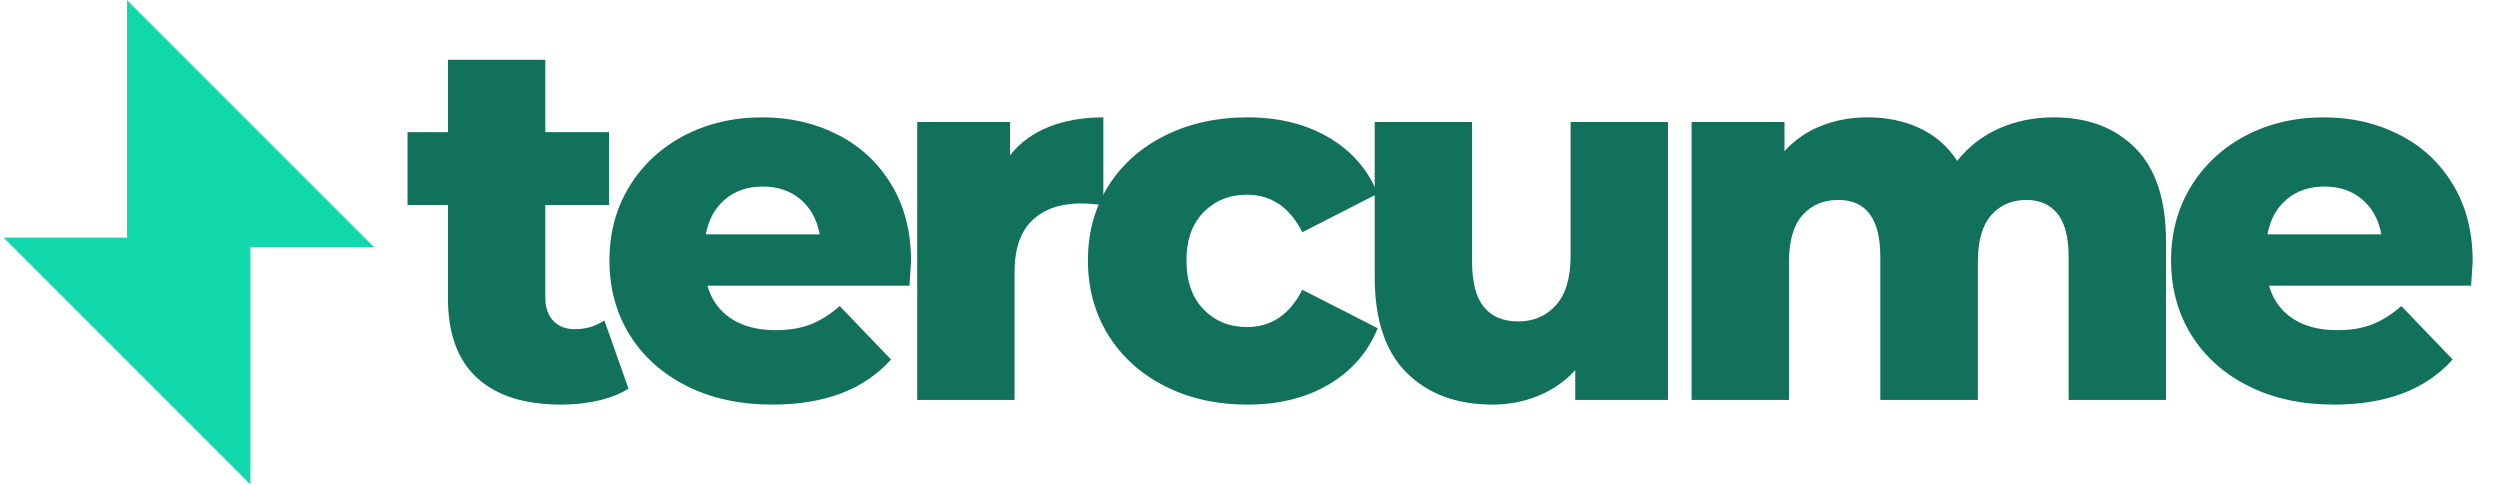
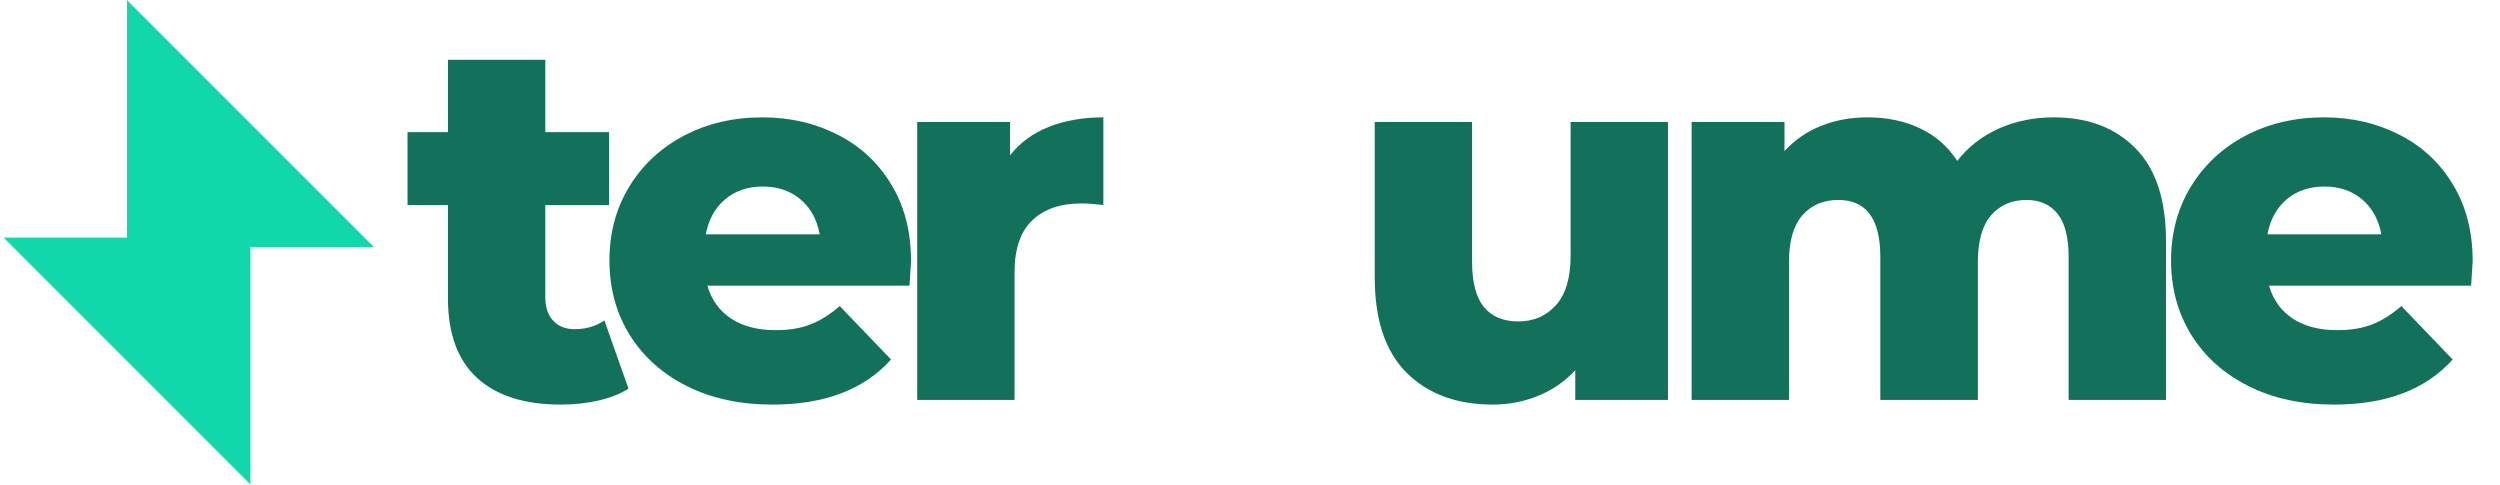
<svg xmlns="http://www.w3.org/2000/svg" width="268" zoomAndPan="magnify" viewBox="0 0 200.88 39" height="52" preserveAspectRatio="xMidYMid meet" version="1.0">
  <defs>
    <g />
    <clipPath id="f981dff04a">
      <path d="M 0.23 0.012 L 29.98 0.012 L 29.98 38.949 L 0.23 38.949 Z M 0.23 0.012 " clip-rule="nonzero" />
    </clipPath>
  </defs>
  <g fill="#12715b" fill-opacity="1">
    <g transform="translate(32.533, 32.154)">
      <g>
        <path d="M 17.938 -0.906 C 17.281 -0.488 16.477 -0.172 15.531 0.047 C 14.582 0.266 13.57 0.375 12.5 0.375 C 9.582 0.375 7.336 -0.336 5.766 -1.766 C 4.203 -3.203 3.422 -5.336 3.422 -8.172 L 3.422 -15.672 L 0.172 -15.672 L 0.172 -21.531 L 3.422 -21.531 L 3.422 -27.344 L 11.25 -27.344 L 11.25 -21.531 L 16.375 -21.531 L 16.375 -15.672 L 11.25 -15.672 L 11.25 -8.25 C 11.25 -7.445 11.461 -6.816 11.891 -6.359 C 12.316 -5.91 12.891 -5.688 13.609 -5.688 C 14.516 -5.688 15.312 -5.922 16 -6.391 Z M 17.938 -0.906 " />
      </g>
    </g>
  </g>
  <g fill="#12715b" fill-opacity="1">
    <g transform="translate(47.83, 32.154)">
      <g>
        <path d="M 25.359 -11.141 C 25.359 -11.078 25.316 -10.426 25.234 -9.188 L 8.984 -9.188 C 9.316 -8.039 9.957 -7.156 10.906 -6.531 C 11.852 -5.914 13.039 -5.609 14.469 -5.609 C 15.539 -5.609 16.469 -5.758 17.25 -6.062 C 18.039 -6.363 18.832 -6.859 19.625 -7.547 L 23.75 -3.25 C 21.582 -0.832 18.406 0.375 14.219 0.375 C 11.613 0.375 9.32 -0.117 7.344 -1.109 C 5.363 -2.098 3.828 -3.473 2.734 -5.234 C 1.648 -6.992 1.109 -8.988 1.109 -11.219 C 1.109 -13.414 1.633 -15.383 2.688 -17.125 C 3.75 -18.875 5.211 -20.242 7.078 -21.234 C 8.953 -22.223 11.062 -22.719 13.406 -22.719 C 15.625 -22.719 17.641 -22.254 19.453 -21.328 C 21.273 -20.41 22.711 -19.078 23.766 -17.328 C 24.828 -15.586 25.359 -13.523 25.359 -11.141 Z M 13.438 -17.156 C 12.227 -17.156 11.219 -16.812 10.406 -16.125 C 9.594 -15.438 9.078 -14.5 8.859 -13.312 L 18.016 -13.312 C 17.797 -14.5 17.281 -15.438 16.469 -16.125 C 15.656 -16.812 14.645 -17.156 13.438 -17.156 Z M 13.438 -17.156 " />
      </g>
    </g>
  </g>
  <g fill="#12715b" fill-opacity="1">
    <g transform="translate(71.167, 32.154)">
      <g>
        <path d="M 9.984 -19.672 C 10.773 -20.68 11.812 -21.441 13.094 -21.953 C 14.375 -22.461 15.836 -22.719 17.484 -22.719 L 17.484 -15.672 C 16.766 -15.754 16.172 -15.797 15.703 -15.797 C 14.023 -15.797 12.711 -15.344 11.766 -14.438 C 10.816 -13.531 10.344 -12.141 10.344 -10.266 L 10.344 0 L 2.516 0 L 2.516 -22.344 L 9.984 -22.344 Z M 9.984 -19.672 " />
      </g>
    </g>
  </g>
  <g fill="#12715b" fill-opacity="1">
    <g transform="translate(86.3, 32.154)">
      <g>
-         <path d="M 13.938 0.375 C 11.457 0.375 9.242 -0.117 7.297 -1.109 C 5.348 -2.098 3.828 -3.473 2.734 -5.234 C 1.648 -6.992 1.109 -8.988 1.109 -11.219 C 1.109 -13.445 1.648 -15.43 2.734 -17.172 C 3.828 -18.922 5.348 -20.281 7.297 -21.25 C 9.242 -22.227 11.457 -22.719 13.938 -22.719 C 16.469 -22.719 18.648 -22.176 20.484 -21.094 C 22.328 -20.008 23.633 -18.504 24.406 -16.578 L 18.344 -13.484 C 17.332 -15.492 15.848 -16.5 13.891 -16.5 C 12.492 -16.5 11.332 -16.031 10.406 -15.094 C 9.488 -14.156 9.031 -12.863 9.031 -11.219 C 9.031 -9.539 9.488 -8.227 10.406 -7.281 C 11.332 -6.332 12.492 -5.859 13.891 -5.859 C 15.848 -5.859 17.332 -6.859 18.344 -8.859 L 24.406 -5.766 C 23.633 -3.848 22.328 -2.344 20.484 -1.25 C 18.648 -0.164 16.469 0.375 13.938 0.375 Z M 13.938 0.375 " />
-       </g>
+         </g>
    </g>
  </g>
  <g fill="#12715b" fill-opacity="1">
    <g transform="translate(108.029, 32.154)">
      <g>
        <path d="M 26.016 -22.344 L 26.016 0 L 18.562 0 L 18.562 -2.391 C 17.727 -1.484 16.734 -0.797 15.578 -0.328 C 14.43 0.141 13.211 0.375 11.922 0.375 C 9.035 0.375 6.734 -0.473 5.016 -2.172 C 3.297 -3.879 2.438 -6.441 2.438 -9.859 L 2.438 -22.344 L 10.266 -22.344 L 10.266 -11.141 C 10.266 -9.461 10.582 -8.238 11.219 -7.469 C 11.852 -6.695 12.773 -6.312 13.984 -6.312 C 15.211 -6.312 16.219 -6.742 17 -7.609 C 17.789 -8.473 18.188 -9.801 18.188 -11.594 L 18.188 -22.344 Z M 26.016 -22.344 " />
      </g>
    </g>
  </g>
  <g fill="#12715b" fill-opacity="1">
    <g transform="translate(133.429, 32.154)">
      <g>
        <path d="M 31.625 -22.719 C 34.375 -22.719 36.566 -21.891 38.203 -20.234 C 39.836 -18.586 40.656 -16.102 40.656 -12.781 L 40.656 0 L 32.828 0 L 32.828 -11.5 C 32.828 -13.07 32.531 -14.227 31.938 -14.969 C 31.344 -15.707 30.508 -16.078 29.438 -16.078 C 28.258 -16.078 27.312 -15.664 26.594 -14.844 C 25.883 -14.02 25.531 -12.77 25.531 -11.094 L 25.531 0 L 17.688 0 L 17.688 -11.5 C 17.688 -14.551 16.562 -16.078 14.312 -16.078 C 13.102 -16.078 12.141 -15.664 11.422 -14.844 C 10.703 -14.02 10.344 -12.77 10.344 -11.094 L 10.344 0 L 2.516 0 L 2.516 -22.344 L 9.984 -22.344 L 9.984 -20 C 10.805 -20.906 11.785 -21.582 12.922 -22.031 C 14.066 -22.488 15.312 -22.719 16.656 -22.719 C 18.227 -22.719 19.629 -22.426 20.859 -21.844 C 22.098 -21.27 23.102 -20.395 23.875 -19.219 C 24.75 -20.344 25.859 -21.207 27.203 -21.812 C 28.555 -22.414 30.031 -22.719 31.625 -22.719 Z M 31.625 -22.719 " />
      </g>
    </g>
  </g>
  <g fill="#12715b" fill-opacity="1">
    <g transform="translate(173.384, 32.154)">
      <g>
        <path d="M 25.359 -11.141 C 25.359 -11.078 25.316 -10.426 25.234 -9.188 L 8.984 -9.188 C 9.316 -8.039 9.957 -7.156 10.906 -6.531 C 11.852 -5.914 13.039 -5.609 14.469 -5.609 C 15.539 -5.609 16.469 -5.758 17.25 -6.062 C 18.039 -6.363 18.832 -6.859 19.625 -7.547 L 23.75 -3.25 C 21.582 -0.832 18.406 0.375 14.219 0.375 C 11.613 0.375 9.32 -0.117 7.344 -1.109 C 5.363 -2.098 3.828 -3.473 2.734 -5.234 C 1.648 -6.992 1.109 -8.988 1.109 -11.219 C 1.109 -13.414 1.633 -15.383 2.688 -17.125 C 3.75 -18.875 5.211 -20.242 7.078 -21.234 C 8.953 -22.223 11.062 -22.719 13.406 -22.719 C 15.625 -22.719 17.641 -22.254 19.453 -21.328 C 21.273 -20.41 22.711 -19.078 23.766 -17.328 C 24.828 -15.586 25.359 -13.523 25.359 -11.141 Z M 13.438 -17.156 C 12.227 -17.156 11.219 -16.812 10.406 -16.125 C 9.594 -15.438 9.078 -14.5 8.859 -13.312 L 18.016 -13.312 C 17.797 -14.5 17.281 -15.438 16.469 -16.125 C 15.656 -16.812 14.645 -17.156 13.438 -17.156 Z M 13.438 -17.156 " />
      </g>
    </g>
  </g>
  <g clip-path="url(#f981dff04a)">
    <path fill="#10d8aa" d="M 29.996 19.859 L 10.152 0.016 L 10.152 19.105 L 0.23 19.105 L 20.074 38.949 L 20.074 19.859 L 29.996 19.859 " fill-opacity="1" fill-rule="nonzero" />
  </g>
</svg>